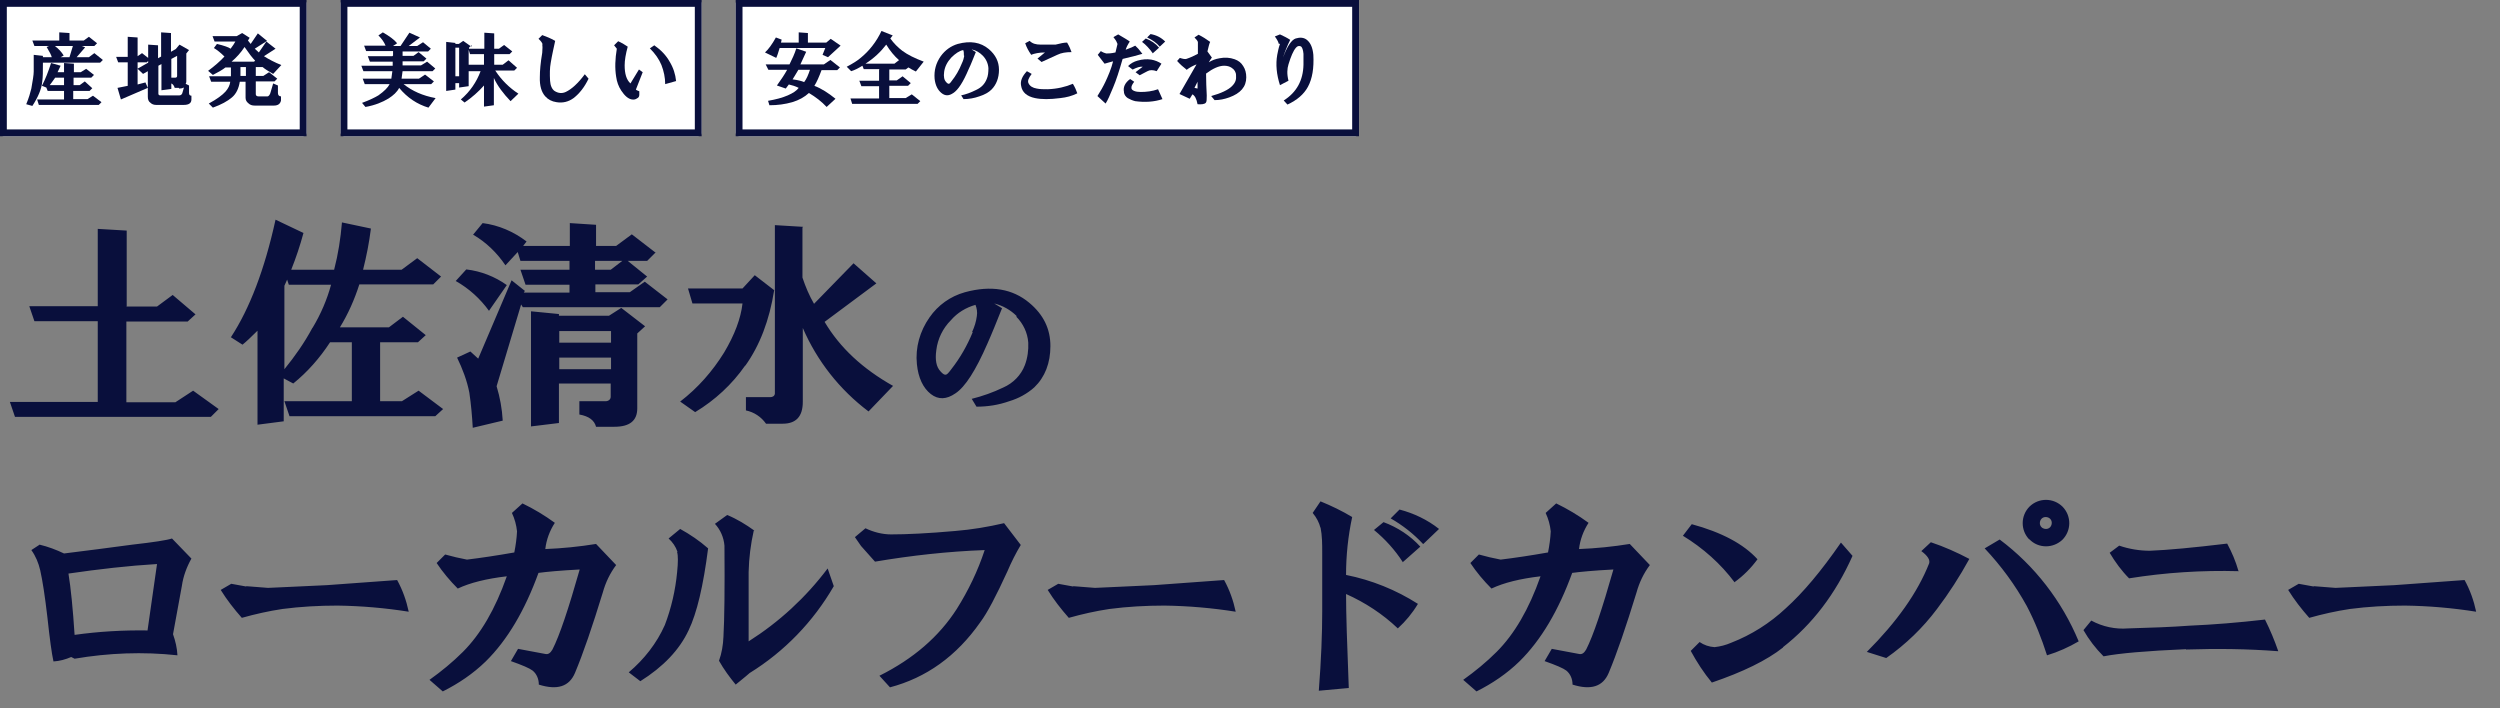
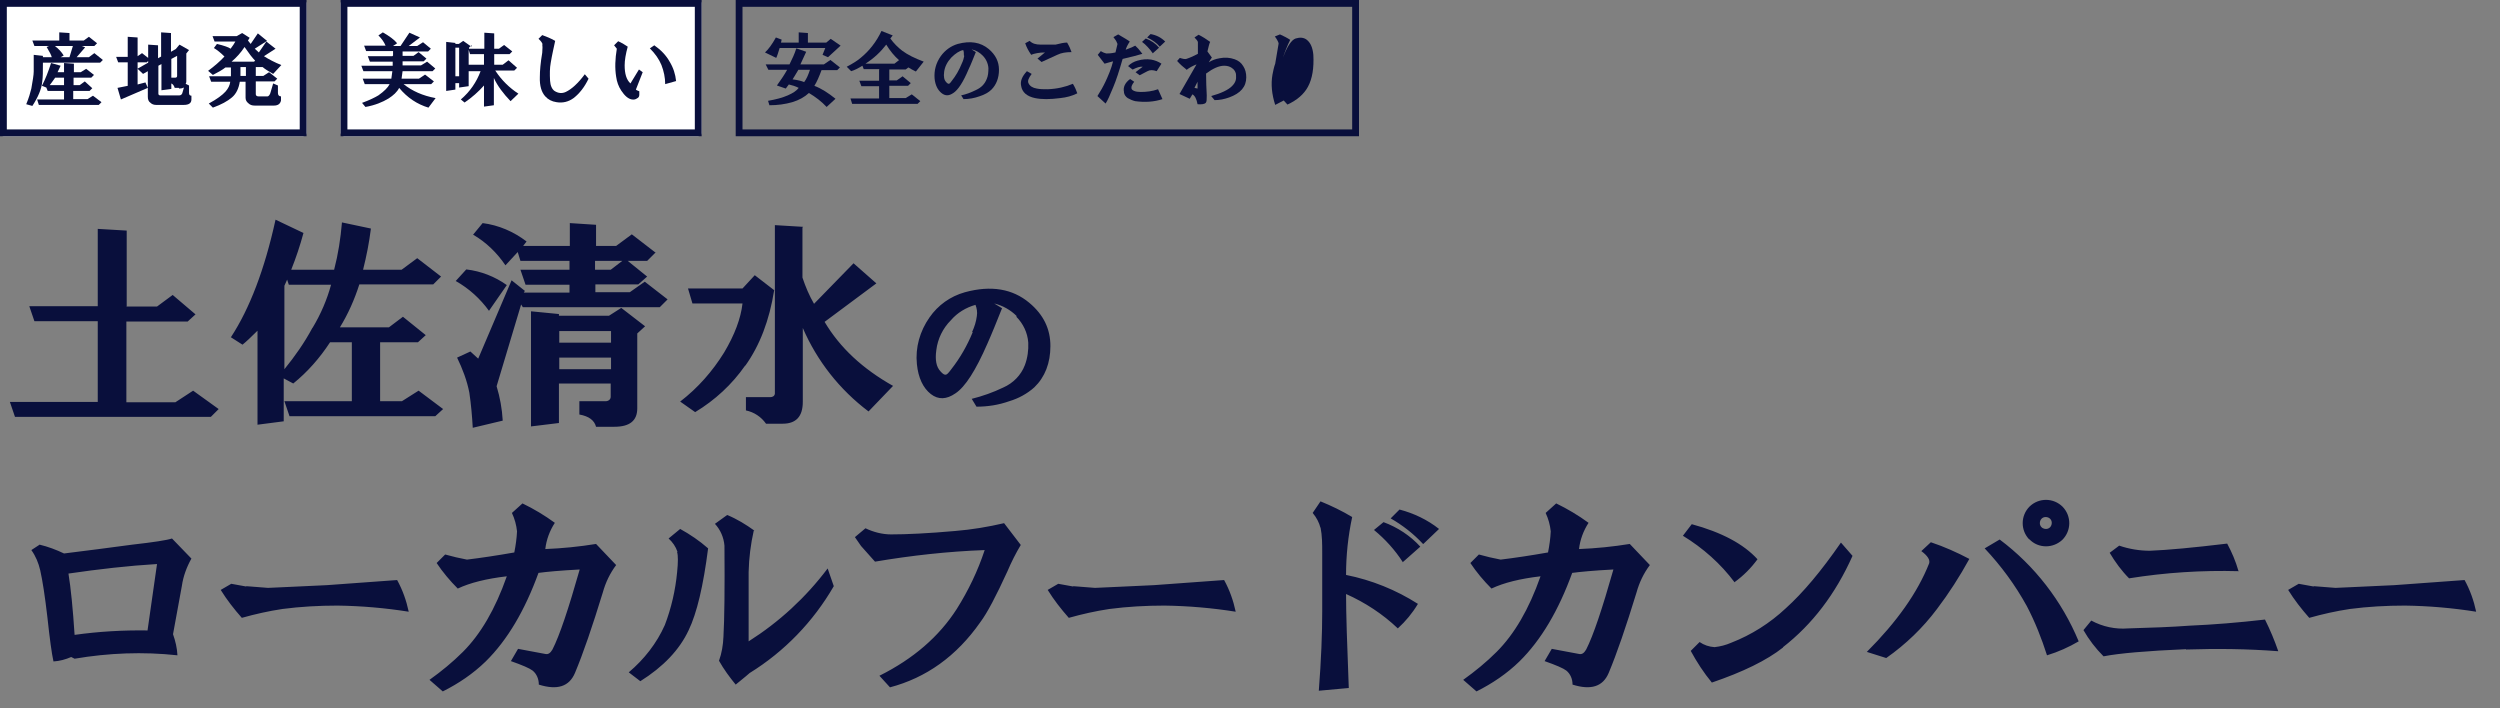
<svg xmlns="http://www.w3.org/2000/svg" id="_レイヤー_1" data-name="レイヤー_1" version="1.1" viewBox="0 0 734 208">
  <rect x="0" y="0" width="734" height="208" fill="#808080" stroke="none" />
  <defs>
    <style>
      .st0 {
        isolation: isolate;
      }

      .st1 {
        fill: #090f3c;
      }

      .st2 {
        fill: none;
        stroke: #090f3c;
        stroke-width: 2px;
      }

      .st3 {
        fill: #fff;
      }
    </style>
  </defs>
  <g id="copy">
    <g id="mv_copy01">
      <g id="_長方形_6283" data-name="長方形_6283">
        <rect class="st3" x="0" width="90" height="40" rx="1" ry="1" />
        <rect class="st2" x="1" y="1" width="88" height="38" />
      </g>
      <g id="_産地発" data-name="産地発" class="st0">
        <g class="st0">
          <path class="st1" d="M12.6,16.8h2.6c-.1-.5-.6-1.5-1.5-3l.7-.3h-4.3l-.6-1.6h7.9v-2.4l3,.2v2.2h4.2l1.5-1.1,2.4,1.9-.8.8h-3.7l1,.4-2.5,2.9h3.6l1.6-1.2,2.5,2-.8.8H12.6c0,2.4,0,4.3-.2,5.6-.2,2.1-1.2,4.5-2.9,7.1l-1.8-.5c.8-1.9,1.2-3.4,1.5-4.6.4-2.3.7-4,.7-5v-4.9l2.7.3v.3ZM18.8,26.7h-4.8l-.4-1-1.3-.5c1-1.9,1.9-4.2,2.7-6.7l2.8.8-.9,1.9h1.9v-2.7l2.9.2v2.5h2l1.6-1,2.3,1.8-.8.8h-5.2v2.2h1.8l1.5-1.1,2.2,2-.8.8h-4.8v2.4h4.2l1.6-1,2.5,1.9-.8.8H11.4l-.5-1.6h7.9v-2.4ZM18.8,22.8h-2.6c-.6.8-1.1,1.6-1.6,2.2h4.2v-2.2ZM20.4,16.8l1-3.3h-5.3c1.1.8,2,1.8,2.6,2.8l-.9.5h2.6Z" />
          <path class="st1" d="M40.5,20.1l3-1.7v-.5l-.4.4h-2.7v6.5l2.3-.6.7,1.6-7.9,3.4-1-3.4,3-.6v-6.9h-2.8l-.6-1.6h3.4v-5.9l2.9.2v5.5l1.3-.9,1.8,1.4v-3.9l2.9.2v3.8l.9-.5v-7.1l2.9.2v5.5l1.4-.8,1.1-1.3,2.8,1.6-.8,1v8.1c0,.2,0,.5-.2.8l1,.5v2.2c0,.5.2.8.7.8v1.1c0,1.1-.8,1.6-2.2,1.6h-8.2c-.6,0-1.2-.2-1.6-.6-.6-.4-.8-1-.8-1.8v-7.5l-1.4.8-1.6-1.5ZM52.5,25.8h-1.2c-.2-.6-.5-1.1-1-1.3v1.6l-2.9.4v-7.7l-.9.5v8.2c0,.3.2.5.5.5h5.7c.4,0,.8-.3.9-.9l.4-1.4c-.4.2-.8.3-1.4.3ZM52,16.4l-1.7.9v5.5h1.2c.3,0,.5-.2.5-.5v-6Z" />
          <path class="st1" d="M77.3,19.7h-2.2v2.6h2.2l1.7-1.1,2.4,1.9-.8.8h-5.5v3.7c0,.4.2.7.8.7h2.6c.4,0,.8-.5,1-1.4l.7-2.4,1.4.6v2.2c0,.6.3,1,.9,1v1.2c-.2,1-.9,1.5-2.1,1.5h-5.6c-.8,0-1.4-.2-1.9-.7-.5-.4-.8-.9-.8-1.6v-4.7h-1.7c-.3,1.9-1,3.5-2.3,4.6-1.3,1.1-3.1,2.1-5.6,3l-1.2-1.2c2.4-1.3,4-2.5,4.9-3.5.8-.9,1.3-1.9,1.4-2.9h-5.6l-.6-1.6h6.4v-2.6h-1.6c-.9.7-2.1,1.4-3.7,2.2l-1.4-1.2c1.9-1.4,3.5-2.8,4.8-4.2-1.1-1.1-2.1-1.9-3.1-2.5l.9-1.2c2.1.5,3.5,1,4,1.4.6-.8,1.1-1.5,1.4-2.1h-6.1l-.6-1.6h7.1l1.6-.9,2.2,1.4-.5.8.8,1,2.1-3.1,2.7,2.2-3.6,2.3,1.2,1.1,2.2-3.2,2.7,2.1-3.4,2.2c1.4.9,3.1,1.8,5.1,2.6l-2.4,2.6c-1.4-.8-2.4-1.4-3.2-2.1ZM74.6,18.1l.3-.3c-.8-.8-1.8-2.1-3.1-4-1.1,1.7-2.4,3.1-3.8,4.3h6.6ZM72.2,19.7h-1.6v2.6h1.6v-2.6Z" />
        </g>
      </g>
      <g id="_長方形_6284" data-name="長方形_6284">
        <rect class="st3" x="100" width="106" height="40" rx="1" ry="1" />
        <rect class="st2" x="101" y="1" width="104" height="38" />
      </g>
      <g id="_美味しい" data-name="美味しい" class="st0">
        <g class="st0">
          <path class="st1" d="M115.4,16.3v-1.3h-7.9l-.6-1.6h6.3c-.4-1-1.1-2-2.1-3l1.3-.9c1.9,1.1,3.3,2.1,4.2,3.2l-1.2.8h2.2l2.6-3.9,3.1,1.4-3.3,2.5h2.5l1.7-1.1,2.3,1.9-.8.8h-7.5v1.3h3.2l1.5-1.1,2.3,1.9-.8.8h-6.2v1.2h5.4l1.8-1.1,2.4,2-.8.8h-8.8l-.3,2.2h5.1l1.8-1.2,2.6,2-.8.8h-8.1c2.5,2,5.6,3.4,9.4,4.1l-2.1,2.8c-3.3-1-6.2-2.9-8.6-5.8-.6,1.2-1.7,2.2-3.1,3.1-1.8,1.1-4,2-6.8,2.5l-1-1.2c2.2-.8,3.8-1.6,4.8-2.2,1.7-1.2,2.8-2.3,3.3-3.3h-7.3l-.6-1.6h8.4c.1-.7.2-1.4.3-2.2h-8.5l-.6-1.6h9.2v-1.2h-6.7l-.6-1.6h7.2Z" />
          <path class="st1" d="M138.5,13.2l-.8.8v.3h4.5v-4.7l2.9.2v4.5h1.4l1.5-1.1,2.4,1.9-.8.8h-4.5v3.1h2.5l1.7-1.3,2.5,2.2-.8.8h-5.6c1.9,2.9,4.2,5.1,6.8,6.8l-2.3,2.2c-2.1-2.2-3.8-4.4-4.9-6.8v8l-2.9.4v-6.2c-1.6,1.8-3.5,3.5-5.7,5l-1.1-.9c2.7-2.3,4.6-5.1,5.8-8.3h-3.5v4.4l-2.8.4v-1.3h-1.1v1.9l-2.7.4v-14.4l2.7.3v.3h1l1.3-.9,2.4,1.7ZM134.8,14h-1.1v8.4h1.1v-8.4ZM142.1,15.9h-4.1l-.4-1.3v4.4h4.5v-3.1Z" />
          <path class="st1" d="M159.3,13c-.1-.4-.5-1-1.2-1.6l1.1-1.1c1.1.4,2.4.9,3.8,1.7-.4,1.9-.9,4-1.3,6.4-.3,1.6-.3,3.3-.2,5.3.1,1.5.6,2.5,1.3,3,1.1.7,2.2.8,3.3.3,1.7-.8,3.6-2.5,5.6-5.2l1.1,1.3c-1.2,2.5-2.7,4.4-4.4,5.7-1.5,1.1-3.2,1.5-5,1.2-1.4-.2-2.5-.8-3.3-1.7-1.1-1.2-1.7-3.1-1.6-5.7,0-1.8.2-4.2.7-7.1.1-1.2.1-2,0-2.4Z" />
          <path class="st1" d="M180.5,13.1l1-1c.9.4,1.8.9,2.8,1.6-.6,2.2-.9,4-.9,5.5,0,2.4.5,4.2,1.7,5.3l2.5-4.1,1.1.8-2,5.1c.2.2.5.3,1,.5v1c0,.5-.2.9-.7,1.1-.4.3-.9.4-1.5.3-1.1-.2-2.1-1.1-3.1-2.6-.8-1.2-1.3-2.6-1.5-4.1-.4-2.5-.3-5.2.2-8.2l-.8-1ZM194.2,19.1c-.7-1.7-1.8-3.3-3.4-4.9l1.3-.9c2,1.4,3.5,3,4.5,4.8,1.1,1.8,1.7,3.7,1.9,5.7l-3.2.9c0-1.9-.4-3.8-1.1-5.6Z" />
        </g>
      </g>
      <g id="_長方形_6285" data-name="長方形_6285">
-         <rect class="st3" x="216" width="183" height="40" rx="1" ry="1" />
        <rect class="st2" x="217" y="1" width="181" height="38" />
      </g>
      <g id="_安全のこだわり" data-name="安全のこだわり" class="st0">
        <g class="st0">
          <path class="st1" d="M229.5,11.6l-.2.9h5.2v-3l2.7.2v2.8h5.4l1.3-1.1,2.9,2-3.7,3.4-1.6-.7.8-2h-13.4c-.4,1.3-.7,2.3-1,2.9l-3.3-1.6c1-.9,2.1-2.4,3.2-4.4l1.6.6ZM245.9,20.6h-4.7c-.7,1.9-1.4,3.5-2.1,4.6,2.1.8,4.1,2.1,6.2,3.8l-2.6,2.4c-1.5-1.6-3.2-2.9-5.2-4.1-1.3,1.2-2.9,2.1-4.9,2.7-2.1.6-4.3.9-6.7.9l-.4-1.3c2.3-.4,4.2-.9,5.8-1.6,1.6-.7,2.6-1.4,3.2-2.2-1-.5-2-.8-2.9-1l-.9,1.2-2.6-.9c1.3-1.8,2.3-3.3,3-4.6h-5.5l-.8-1.6h7c.8-1.6,1.5-3.1,2-4.7l2.9,1-1.7,3.7h6.9l1.9-1.3,2.8,2.2-.8.8ZM236.1,24.1c.7-.9,1.2-2.1,1.7-3.6h-3.4c-.8,1.4-1.4,2.3-1.7,2.8,1.6.2,2.7.5,3.4.8Z" />
          <path class="st1" d="M258.2,20.3h-4.6l-.4-1c-1.3.8-2.3,1.3-3.3,1.6l-1.3-1.3c1.7-.9,3.2-1.8,4.2-2.7,1.2-1,2.3-2.1,3.3-3.4,1.1-1.4,2-2.9,2.7-4.4l3.3,1.3-.7.9c1,1.4,2.2,2.6,3.5,3.6,1.6,1.2,3.7,2.2,6.3,3.2l-2.3,2.9c-.8-.4-1.6-.8-2.2-1.2l-.8.6h-4.8v3.2h2.2l1.7-1.2,2.4,2-.8.8h-5.5v3.6h4.8l1.8-1.1,2.5,2-.8.8h-19.2l-.5-1.6h8.4v-3.6h-5.2l-.6-1.6h5.8v-3.2ZM264,17.7c-1.4-1.2-2.7-2.8-3.8-4.6-1.6,2.1-3.6,4-6.1,5.6h8.5l1.3-1Z" />
          <path class="st1" d="M285.4,14.6l1.1.7c-.8,1.9-1.4,3.6-2.1,5-1.6,3.8-3.1,6.1-4.5,7-1.3.9-2.4.9-3.5,0-1.1-.9-1.8-2.3-2-4.2-.2-2.4.4-4.6,1.8-6.6,1.3-1.8,3-3,5-3.6,3.7-1,6.7-.5,9.1,1.5,2,1.7,3,3.7,3,6.1s-.8,4.4-2.2,5.8c-.8.8-2,1.5-3.6,2-1.4.5-3,.8-4.6.8l-.7-1.1c1.4-.3,2.8-.8,4.4-1.6,1.5-.7,2.5-1.7,3.1-3.2.4-.9.5-2,.5-3.2-.1-1.4-.7-2.7-1.7-3.7-.9-.9-1.9-1.5-3.2-1.8ZM283,16.3c0-.6,0-1.2-.2-1.6-1.1.2-2.3,1-3.5,2.2-1.2,1.3-1.9,2.7-2.1,4.2-.2,1.4,0,2.4.6,3,.3.4.6.5.8.5.1,0,.4-.2.8-.8,1.2-1.5,2.2-3.2,3-5.2.4-.8.6-1.6.7-2.2Z" />
          <path class="st1" d="M299.8,25.2c-.3-1.4.3-2.8,1.7-4.3l1.4.8c-.9,1.2-1.3,2.1-.9,2.8.4.8,1.2,1.3,2.4,1.5.9.2,2,.2,3.2.2,2.8-.1,5.3-.7,7.4-1.6.6,1,1,1.9,1.3,2.8-1.6.8-3.2,1.2-5,1.4-3.1.4-5.5.4-7.4,0-2.4-.5-3.8-1.7-4.1-3.6ZM302.7,16c-.7-1-1.3-2.1-1.7-3.3l1.3-.7c.8.8,1.8,1.1,3.3,1.1s2.8,0,4.3,0c1.5-.4,2.6-.6,3.4-.6.6,1,1,1.9,1.3,2.8-1.6,0-3,.2-4.2.8l-4.6,2.1-1.2-1,2.2-1.8c-1.7,0-3.1.3-4.1.7Z" />
          <path class="st1" d="M328,12.7c-.2-.6-.6-1.2-1.1-1.8l1.4-.8c1.7,1,2.9,1.7,3.4,2.1-.6.9-1,1.7-1.2,2.4,1.4-.5,2.3-.9,2.8-1.2l.9.9,1.2,1.5c-1.3.4-3.2.9-5.8,1.5-1,3.5-1.9,6.3-2.8,8.4-.9,2.2-1.6,3.8-2.2,4.7l-2.4-2.2c.9-1.4,1.7-2.8,2.4-4.3s1.7-3.8,2.2-5.9c-.9.2-1.7.5-2.5.7l-2-2.6.9-1.1c.6.4,1.2.6,1.6.7.5,0,1.4,0,2.7-.3.2-.8.4-1.6.6-2.5ZM330,27c-.3-1.4.3-2.7,1.8-3.8l1.2.8c-.6.8-.9,1.4-.8,1.9,0,.3.3.6.8.8.5.2,1.1.3,1.9.3,1.7,0,3.4-.2,5.1-.8l1.3,2.9c-2.4.8-5.1,1-8,.6-.8-.2-1.5-.5-2.2-.9-.6-.4-1-1-1.1-1.6ZM332.5,20.4l-1.3-1c.8-.8,1.7-1.3,2.8-1.6,1.4-.4,2.7-.5,4-.3,1.1.2,2.1.6,3,1.2l-1.4,2.2c-1.1-.4-2-.4-2.7,0l-2.3,1.2-1.2-.9,2.1-1.6c-.8-.1-1.7.2-2.9.8ZM338.5,15.7c-1-1.4-2.1-2.6-3.2-3.4l1.1-1c1.6.6,2.9,1.5,3.9,2.7l-1.9,1.7ZM340.5,13.7c-.9-1.1-2.2-2-3.7-2.7l1-1c1.7.3,3.1,1,4.3,2.2l-1.7,1.6Z" />
          <path class="st1" d="M348.2,20.3c-.8-.6-1.7-1.4-2.6-2.4l.8-.9c.9.3,1.5.4,1.9.3,1.2-.4,2.3-.9,3.4-1.5v-1.7c0-.9,0-1.4,0-1.7,0-.3-.4-.8-1-1.4l1.2-.8c1.2.6,2.3,1.3,3.4,2.1-.3.6-.5,1.6-.8,2.8l1.3,1.8c-.3.4-.6.9-.9,1.4.9-.6,2-1,3.2-1.2,1.5-.3,3-.2,4.4.3,1.1.4,1.9,1,2.5,2,.6.9.9,2,.9,3.3,0,2.8-1.7,4.7-5,5.9-1.4.5-2.8.8-4.3.8l-1-1.2c2.9-.8,5-1.8,6.1-2.9s1.3-2,1.2-3.2c0-.9-.5-1.7-1.3-2.2-.6-.4-1.3-.6-2.2-.6-1.5,0-3.3.8-5.3,2.3,0,2.2.1,4.4.2,6.4,0,1.2,0,1.9-.3,2.2-.4.4-1.3.5-2.4.4-.3-1.6-.8-2.5-1.5-2.9l-.8,1.3-3-1.4,5-8.7c-1,.4-2,.9-2.9,1.6ZM351.6,25.5v-1.5c-.2.4-.5,1-.9,1.8l.9.2v-.5Z" />
-           <path class="st1" d="M375.4,12.8c0-.3-.3-1-1.1-2.1l1.5-.6c1.1.5,2.1,1,3,1.6-.9,1.8-1.6,3.6-2.1,5.2,1.2-3.3,2.5-5.2,3.7-5.6,1.3-.4,2.4-.3,3.3.4,1.1.9,1.7,2.3,1.9,4.4.2,3.9-.3,7-1.6,9.4-1.2,2.2-3.2,3.9-6,5.2l-1.1-1.2c3.8-2.4,5.7-5.9,5.8-10.5,0-1.6,0-2.6,0-3.2-.1-1.2-.4-2-.8-2.2-.5-.2-1-.1-1.4.4-.8.9-1.5,2.6-2.2,4.9-.4,1.3-.5,2.8,0,4.8l-2.5,1.3c-1-3.1-1.3-6.1-.8-8.9.2-1,.4-2.1.8-3.2Z" />
+           <path class="st1" d="M375.4,12.8c0-.3-.3-1-1.1-2.1l1.5-.6c1.1.5,2.1,1,3,1.6-.9,1.8-1.6,3.6-2.1,5.2,1.2-3.3,2.5-5.2,3.7-5.6,1.3-.4,2.4-.3,3.3.4,1.1.9,1.7,2.3,1.9,4.4.2,3.9-.3,7-1.6,9.4-1.2,2.2-3.2,3.9-6,5.2l-1.1-1.2l-2.5,1.3c-1-3.1-1.3-6.1-.8-8.9.2-1,.4-2.1.8-3.2Z" />
        </g>
      </g>
    </g>
  </g>
  <path class="st1" d="M37.1,90h9l4.6-3.4,6.7,5.7-2.3,2.1h-18v23.7h14.4l5.2-3.4,7.5,5.4-2.3,2.3H4.4l-1.5-4.4h25.8v-23.7H10.1l-1.5-4.4h20.1v-22.7l8.5.5v22.2ZM67.8,99c5.5-8.4,9.9-19.9,13.1-34.5l8.2,3.9c-1,3.7-2.2,7.3-3.6,10.8h12.6c1.2-4.6,1.9-9.2,2.3-13.9l8.5,1.8c-.5,4.1-1.3,8.1-2.3,12.1h11.3l4.6-3.4,7,5.4-2.3,2.3h-21.7c-1.4,4.4-3.3,8.7-5.7,12.6h14.4l4.1-3.1,6.7,5.4-2.3,2.1h-11.1v17.3h6.4l4.9-3.1,7.2,5.4-2.3,2.1h-42.8l-1.5-4.4h19.8v-17.3h-6.4c-3,4.6-6.6,8.7-10.8,12.1l-2.8-1.5v12.6l-7.7,1v-27.6c-1.9,1.9-3.4,3.3-4.4,4.1l-3.6-2.3ZM91.8,96.2c2.4-4,4.2-8.2,5.4-12.6h-12.4l-.5-1.5-.8,1.8v24.5c3.1-3.8,5.9-7.8,8.2-12.1h0ZM192.3,74.3l-2.3,2.3h-5.7l5.7,4.6-2.6,2.3h-12.6v2.3h10.1l4.4-3.1,6.7,5.2-2.3,2.3h-40.2l-.5-.8-7.2,24c1,3.3,1.6,6.6,1.8,10.1l-8.8,2.1c-.2-3.5-.5-6.9-1-10.3-.7-3.6-2-7-3.6-10.3l3.9-1.8,2.3,2.1,9.8-23,3.9,3.1-.3.5h13.4v-2.3h-12.9l-1.5-4.4h14.4v-2.6h-14.4l-.8-2.6-3.6,3.9c-2.5-3.7-5.7-6.8-9.5-9l2.8-3.4c4.7.6,9.1,2.5,12.9,5.4l-1,1.3h13.7v-6.7l7.7.5v6.2h5.9l4.6-3.4,7,5.4ZM187.1,98v21.9c0,3.6-2.2,5.4-6.7,5.4h-5.4c-.5-1.9-2.1-3.1-4.9-3.6v-3.9h7.7c.8,0,1.5-.5,1.5-1.3v-3.9h-15.2v11.6l-8.2,1v-33.8l8.2.8v.5h14.7l3.6-2.3,7,5.4-2.3,2.1ZM179.4,97.2h-15.2v3.4h15.2v-3.4ZM179.4,105h-15.2v3.4h15.2v-3.4ZM143.6,91.3c-2.6-3.6-5.9-6.6-9.8-8.8l3.1-3.4c4.3.5,8.4,2.1,11.9,4.6l-5.2,7.5ZM174.7,79.2h4.6l3.4-2.6h-8v2.6ZM218.8,107.3c-3.9,5.6-8.9,10.2-14.7,13.7l-4.4-3.1c5.2-4,9.5-8.9,12.9-14.4,3.1-5.2,4.9-10,5.4-14.4h-14.7l-1.3-4.4h16l3.6-3.9,5.7,4.4c-1.4,8.8-4.2,16.2-8.5,22.2h0ZM235.6,66.8v14.7c.9,2.7,2,5.3,3.4,7.7l11.6-11.9,6.7,5.9-15.2,11.3c4.5,7.6,11.2,13.8,20.1,18.8l-7.2,7.5c-8.5-6.4-15.1-14.8-19.3-24.5v21.7c0,4.3-2,6.4-5.9,6.4h-4.9c-1.4-2-3.5-3.4-5.9-3.9v-3.9h7.2c.6,0,1.2-.3,1.3-1,0-.1,0-.2,0-.3v-49.2l8.3.5ZM298.5,92.8c-1.8-1.8-4.1-3.1-6.6-3.7l2.3,1.4c-1.6,4-3,7.5-4.3,10.4-3.4,7.8-6.5,12.7-9.4,14.6-2.6,1.8-5,1.9-7.2.2-2.3-1.8-3.7-4.8-4.1-8.8-.5-4.9.9-9.7,3.7-13.7,2.5-3.6,6.1-6.2,10.4-7.4,7.7-2.1,14-1,18.9,3.1,4.2,3.5,6.2,7.7,6.2,12.7s-1.6,9.1-4.7,12.1c-2.1,1.9-4.7,3.3-7.4,4.1-3.1,1.1-6.3,1.6-9.6,1.6l-1.4-2.3c3.2-.8,6.3-1.9,9.2-3.3,3-1.3,5.3-3.7,6.4-6.6.8-2.1,1.1-4.4,1-6.6-.2-2.9-1.5-5.6-3.5-7.6h0ZM285.4,97.5c.7-1.5,1.2-3.1,1.4-4.7.2-1.1,0-2.3-.4-3.3-2.8.8-5.3,2.3-7.2,4.5-2.4,2.4-3.9,5.5-4.3,8.8-.4,2.9,0,4.9,1.2,6.2.7.8,1.2,1.1,1.6,1,.3,0,.8-.5,1.6-1.6,2.6-3.3,4.7-7,6.3-10.9ZM11.6,159.9c2.5.6,4.9,1.5,7.2,2.6,7-.9,13.7-1.7,20.1-2.6,6.2-.7,10.1-1.3,11.6-1.8l5.7,5.9c-1.4,2.5-2.4,5.2-2.8,8l-2.6,14.2c.7,2,1.2,4.1,1.3,6.2-10.1-1.1-20.2-.7-30.2,1l-1-.5c-1.6.7-3.4,1.2-5.2,1.3-.5-2.2-1.1-6.6-1.8-13.1-.7-6-1.4-10.6-2.1-13.7-.5-2.1-1.3-4.1-2.6-5.9l2.3-1.5ZM43.3,185.2c1-7.2,2-13.8,2.8-19.6-8.4.5-17.1,1.5-26,2.8.7,4.3,1.3,10.3,1.8,18,7.1-1,14.2-1.4,21.4-1.3ZM72.3,172.1l6.4.5c3.8-.2,9.5-.4,17.3-.8,6.7-.5,13.6-1,20.6-1.5,1.6,2.9,2.7,6,3.4,9.3-6.9-1.1-13.9-1.7-20.9-1.8-5.4,0-10.9.3-16.2,1-4,.6-8,1.5-11.9,2.6-2.3-2.6-4.4-5.3-6.2-8.2l3.1-1.8,4.4.8ZM130.7,162.8c2.1.6,4.3,1.1,6.4,1.5,4.1-.5,8.8-1.2,13.9-2.1.4-2,.7-4.1.8-6.2-.2-1.9-.7-3.7-1.5-5.4l3.1-2.8c3.3,1.6,6.5,3.5,9.5,5.7-1.5,2.3-2.5,5-2.8,7.7,5-.2,10-.7,14.9-1.5l5.9,6.2c-1.8,2.4-3.1,5.1-3.9,8-3.1,10.1-5.8,18-8.2,23.7-1.7,4-5.2,5.1-10.6,3.4,0-1.6-.6-3.1-1.8-4.1-.9-.7-3-1.6-6.4-2.8l2.1-3.6,8,1.5c.9.2,1.5-.3,2.1-1.3,2.1-4.1,4.7-11.9,8-23.5-5.8.3-9.9.7-12.1,1-4,11-9.1,19.7-15.5,26-3.7,3.6-8,6.5-12.6,8.8l-3.9-3.4c3.5-2.5,6.8-5.2,9.8-8.2,5.2-5.2,9.5-12.5,12.9-22.2-6,.7-10.8,1.9-14.4,3.6-2.3-2.3-4.4-4.8-6.2-7.5l2.6-2.6ZM198.9,162c-.5-1.5-1.4-2.8-2.6-3.9l3.4-2.8c2.9,1.6,5.7,3.5,8.2,5.7-1.4,11-3.3,19-5.7,24-2.7,5.8-7.5,10.8-14.2,15l-3.4-2.6c4.5-3.8,8.2-8.5,10.6-13.9,1.9-5,3.1-10.2,3.6-15.5.3-2.9.3-4.9,0-5.9h0ZM221.3,155.8c-.9,4-1.4,8-1.5,12.1v20.4c9-5.7,16.8-12.9,23.2-21.4l1.8,5.2c-6,10.4-14.5,19.2-24.7,25.5-.2.2-1.5,1.3-4.1,3.4-1.8-2.2-3.5-4.5-4.9-7,.8-2.2,1.2-4.6,1.3-7,.3-5.2.4-14.1.3-26.8-.2-2.4-1.2-4.7-2.8-6.4l3.6-2.6c2.9,1.2,5.5,2.8,8,4.6h0ZM261.6,156.9c4.6,0,10.9-.3,18.8-1,4.9-.4,9.7-1.2,14.4-2.3l4.9,6.4c-1.5,2.5-2.8,5.1-3.9,7.7-3.3,7.2-5.9,12.2-8,15-7,10-15.9,16.3-26.5,19.1l-3.1-3.4c10-5,17.5-11.5,22.7-19.6,3.4-5.4,6.2-11.2,8.2-17.3-10.8.4-21.6,1.6-32.2,3.4l-4.1-4.6-1.8-2.6,3.1-2.6c2.3,1.1,4.9,1.8,7.5,1.8h0ZM315.1,172.1l6.4.5c3.8-.2,9.5-.4,17.3-.8,6.7-.5,13.6-1,20.6-1.5,1.6,2.9,2.7,6,3.4,9.3-6.9-1.1-13.9-1.7-20.9-1.8-5.4,0-10.9.3-16.2,1-4,.6-8,1.5-11.9,2.6-2.3-2.6-4.4-5.3-6.2-8.2l3.1-1.8,4.4.8ZM411.9,165.1c-2.3-3.6-5.2-6.8-8.5-9.5l2.8-2.3c4.1,1.5,7.9,4,10.8,7.2l-5.2,4.6ZM417.8,159.7c-2.8-3-6-5.5-9.5-7.5l2.6-2.6c4.2,1.1,8.2,3,11.6,5.7l-4.6,4.4ZM387.7,155c-.4-1.6-1.2-3.1-2.3-4.4l2.3-3.4c3.2,1.3,6.3,2.8,9.3,4.6-1.2,5.6-1.8,11.3-1.8,17,7.5,1.5,14.7,4.4,21.1,8.5-1.6,2.7-3.6,5.1-5.9,7.2-4.4-4.2-9.6-7.6-15.2-10.1,0,5.7.3,14.9.8,27.6l-8.8.8c.7-9.1,1-16.8,1-23.2v-17.3c0-2.5,0-5-.5-7.5h0ZM434.2,162.8c2.1.6,4.3,1.1,6.4,1.5,4.1-.5,8.8-1.2,13.9-2.1.4-2,.7-4.1.8-6.2-.2-1.9-.7-3.7-1.5-5.4l3.1-2.8c3.3,1.6,6.5,3.5,9.5,5.7-1.5,2.3-2.5,5-2.8,7.7,5-.2,10-.7,14.9-1.5l5.9,6.2c-1.8,2.4-3.1,5.1-3.9,8-3.1,10.1-5.8,18-8.2,23.7-1.7,4-5.2,5.1-10.6,3.4,0-1.6-.6-3.1-1.8-4.1-.9-.7-3-1.6-6.4-2.8l2.1-3.6,8,1.5c.9.2,1.5-.3,2.1-1.3,2.1-4.1,4.7-11.9,8-23.5-5.8.3-9.9.7-12.1,1-4,11-9.1,19.7-15.5,26-3.7,3.6-8,6.5-12.6,8.8l-3.9-3.4c3.5-2.5,6.8-5.2,9.8-8.2,5.2-5.2,9.5-12.5,12.9-22.2-6,.7-10.8,1.9-14.4,3.6-2.3-2.3-4.4-4.8-6.2-7.5l2.6-2.6ZM509.3,171c-4.1-5.5-9.3-10.1-15.2-13.7l2.6-3.4c8.8,2.4,15.2,5.8,19.3,10.3-1.9,2.6-4.1,4.8-6.7,6.7h0ZM523.5,190.1c-4.8,3.8-11.8,7.2-20.9,10.3-2.4-2.9-4.4-6-6.2-9.3l2.6-2.6c1.3.9,2.8,1.4,4.4,1.5,1.7-.2,3.3-.6,4.9-1.3,5.9-2.3,11.3-5.7,16-10.1,5-4.5,10.4-10.9,16.2-19.3l3.4,3.9c-5,11.2-11.8,20.1-20.4,26.8ZM595.8,158.4c-2.6-2.7-2.6-7,.1-9.7,2.7-2.6,7-2.6,9.7.1,2.6,2.7,2.6,7-.1,9.7-1.3,1.2-3,1.9-4.8,1.9-1.8,0-3.6-.7-4.9-2.1ZM600.7,155.3c1,0,1.7-.8,1.7-1.8,0-1-.8-1.7-1.8-1.7s-1.7.8-1.7,1.8c0,.5.2.9.5,1.2.3.3.8.5,1.3.5ZM548.1,191.4c8.8-8.8,14.9-17.4,18.3-26,.3-1-.4-2.2-2.3-3.6l2.8-2.6c3.9,1.3,7.7,3,11.3,4.9-2.8,5.1-6,10.1-9.5,14.7-4.2,5.6-9.2,10.4-14.9,14.4l-5.7-1.8ZM601,192.4c-1.6-5-3.5-9.8-5.9-14.4-3.4-6.2-7.6-11.9-12.4-17l4.4-2.6c10.3,7.7,18.3,18.1,23.2,29.9-2.9,1.7-6,3.1-9.3,4.1ZM657.3,167.7c-10.8-.3-21.6.4-32.2,2.1-2.2-2.2-4.1-4.8-5.7-7.5l2.8-2.1c2.9,1,6,1.5,9,1.5,5.2-.2,12.7-.9,22.7-2.1,1.4,2.6,2.5,5.2,3.3,8h0ZM641.8,190.6c-11.5.5-19.6,1.2-24.2,2.1-2.3-2.3-4.3-4.9-5.9-7.7l2.3-2.8c3.3,1.8,7.1,2.6,10.8,2.3,6.7-.2,12.7-.4,18-.8,7-.3,14.4-.9,22.2-1.8,1.5,3,2.8,6.1,3.9,9.3-9-.7-18-.8-27.1-.5ZM679.3,172.1l6.4.5c3.8-.2,9.5-.4,17.3-.8,6.7-.5,13.6-1,20.6-1.5,1.6,2.9,2.7,6,3.4,9.3-6.9-1.1-13.9-1.7-20.9-1.8-5.4,0-10.9.3-16.2,1-4,.6-8,1.5-11.9,2.6-2.3-2.6-4.4-5.3-6.2-8.2l3.1-1.8,4.4.8Z" />
</svg>